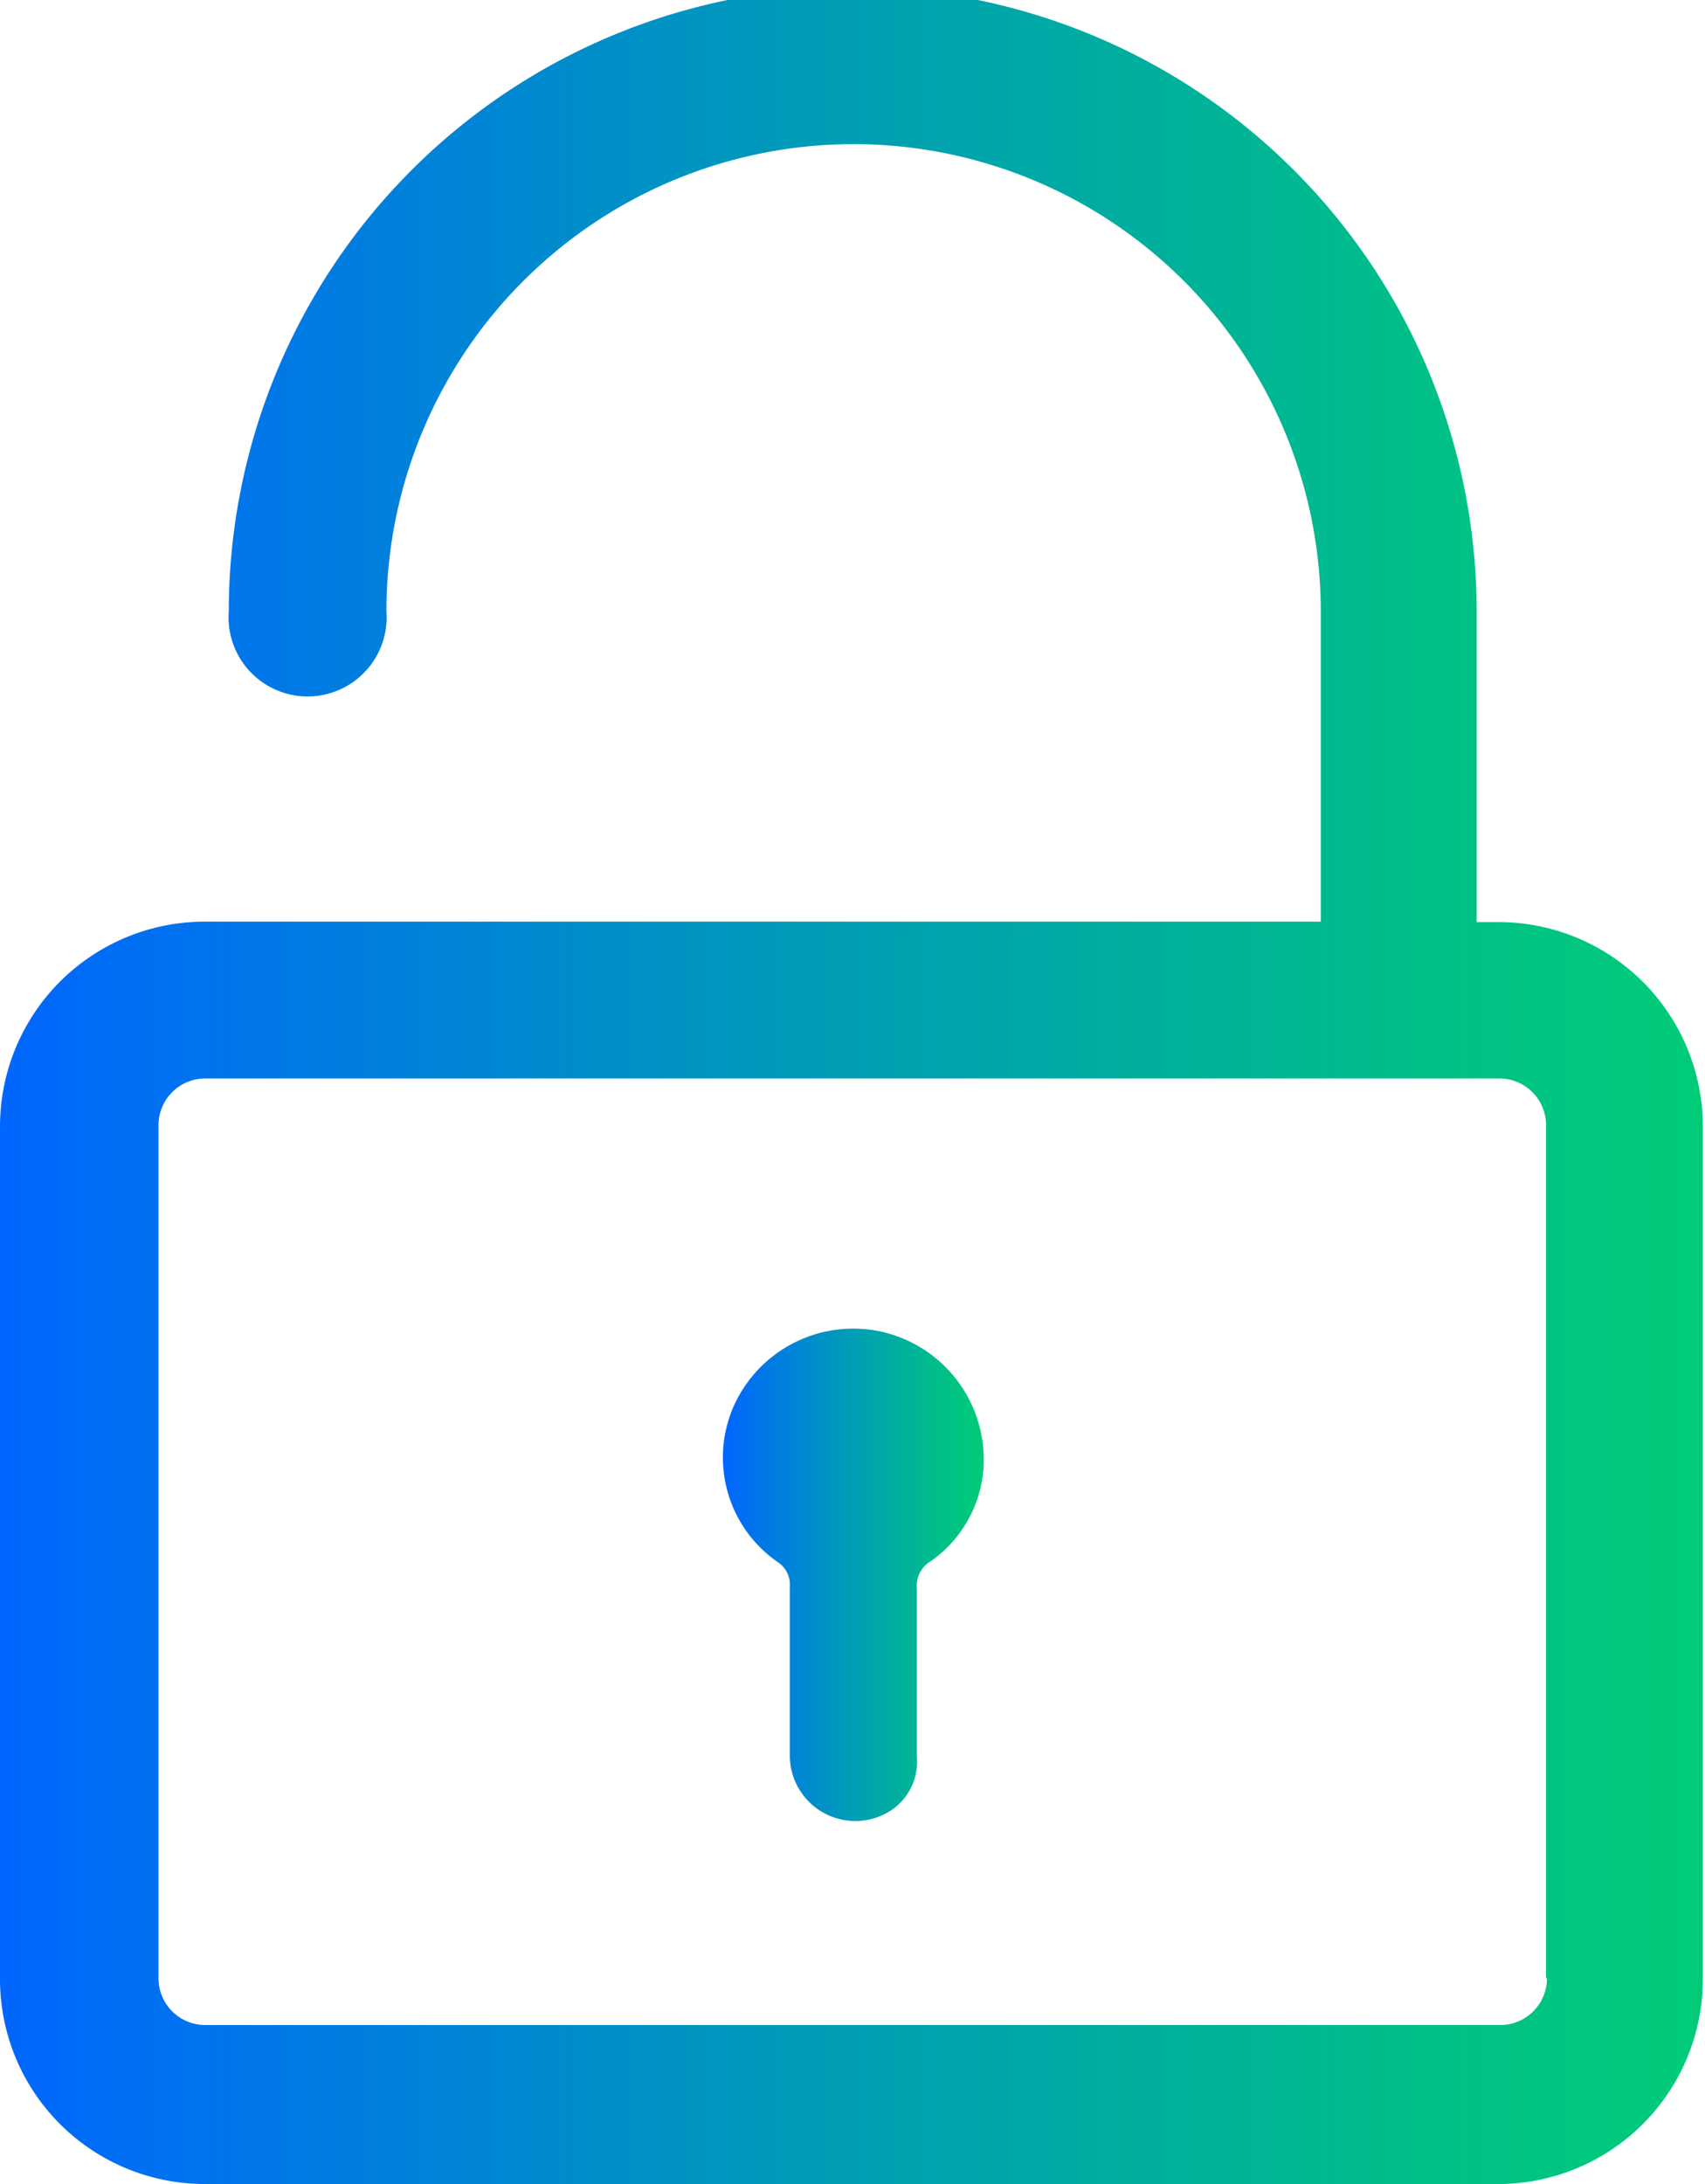
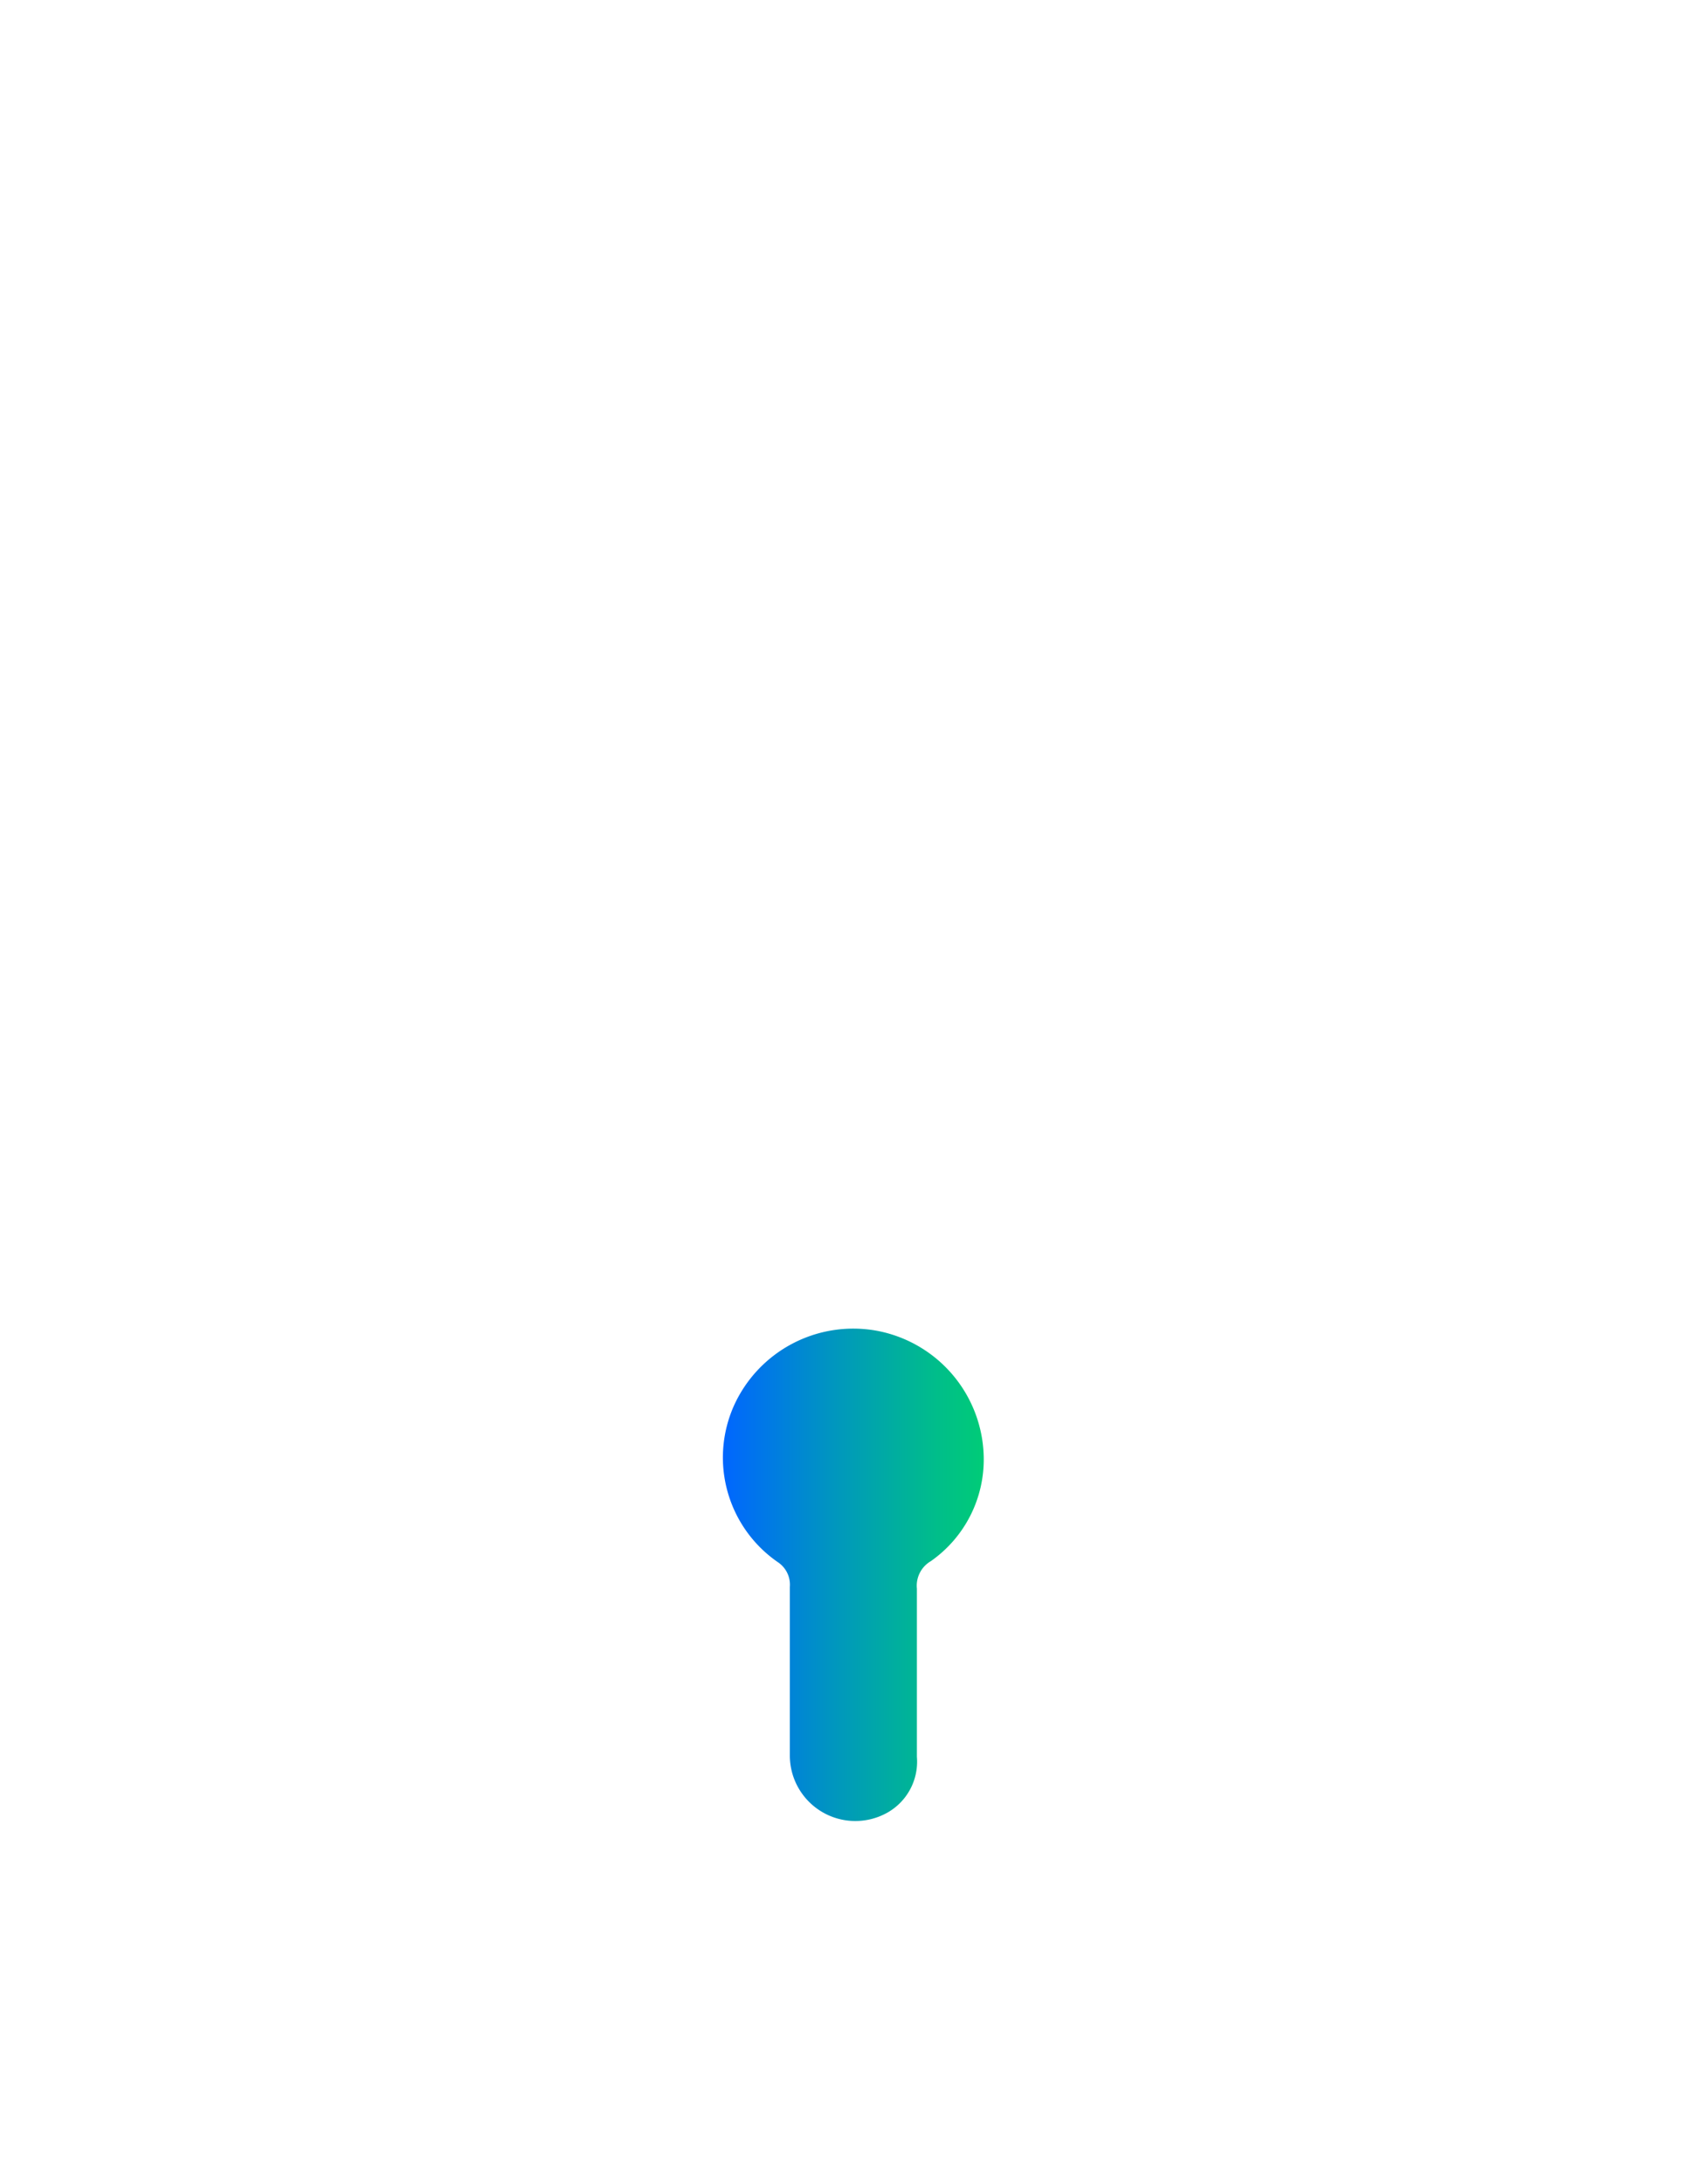
<svg xmlns="http://www.w3.org/2000/svg" xmlns:xlink="http://www.w3.org/1999/xlink" width="39.05" height="50" viewBox="0 0 39.05 50">
  <defs>
    <style>.cls-1{fill:url(#Sfumatura_senza_nome_31);}.cls-2{fill:url(#Sfumatura_senza_nome_31-2);}</style>
    <linearGradient id="Sfumatura_senza_nome_31" y1="25" x2="39.05" y2="25" gradientUnits="userSpaceOnUse">
      <stop offset="0" stop-color="#06f" />
      <stop offset="0.42" stop-color="#0096bf" />
      <stop offset="0.81" stop-color="#00bd8b" />
      <stop offset="1" stop-color="#0c7" />
    </linearGradient>
    <linearGradient id="Sfumatura_senza_nome_31-2" x1="16.56" y1="36.05" x2="22.55" y2="36.05" xlink:href="#Sfumatura_senza_nome_31" />
  </defs>
  <title>lock</title>
  <g id="Livello_2" data-name="Livello 2">
    <g id="Livello_1-2" data-name="Livello 1">
-       <path class="cls-1" d="M34.36,21.11h-.54V14A14.29,14.29,0,0,0,5.24,14a1.81,1.81,0,1,0,3.61,0,10.7,10.7,0,0,1,21.4,0v7.1H4.71A4.69,4.69,0,0,0,0,25.78H0V45.32A4.69,4.69,0,0,0,4.69,50H34.34A4.69,4.69,0,0,0,39,45.33V25.78a4.68,4.68,0,0,0-4.69-4.67Zm1.07,24.18a1.07,1.07,0,0,1-1.06,1.07H4.71A1.07,1.07,0,0,1,3.63,45.3h0V25.76A1.07,1.07,0,0,1,4.7,24.69H34.34a1.07,1.07,0,0,1,1.07,1.06h0V45.29Z" />
      <path class="cls-2" d="M20.05,30.46a3,3,0,0,0-3.24,1.72,2.91,2.91,0,0,0,1,3.58.62.62,0,0,1,.28.57v3.85h0a1.5,1.5,0,0,0,2.23,1.32A1.34,1.34,0,0,0,21,40.22h0V36.37a.65.65,0,0,1,.32-.63,2.84,2.84,0,0,0,1.21-2.4A3,3,0,0,0,20.05,30.46Z" />
    </g>
  </g>
</svg>